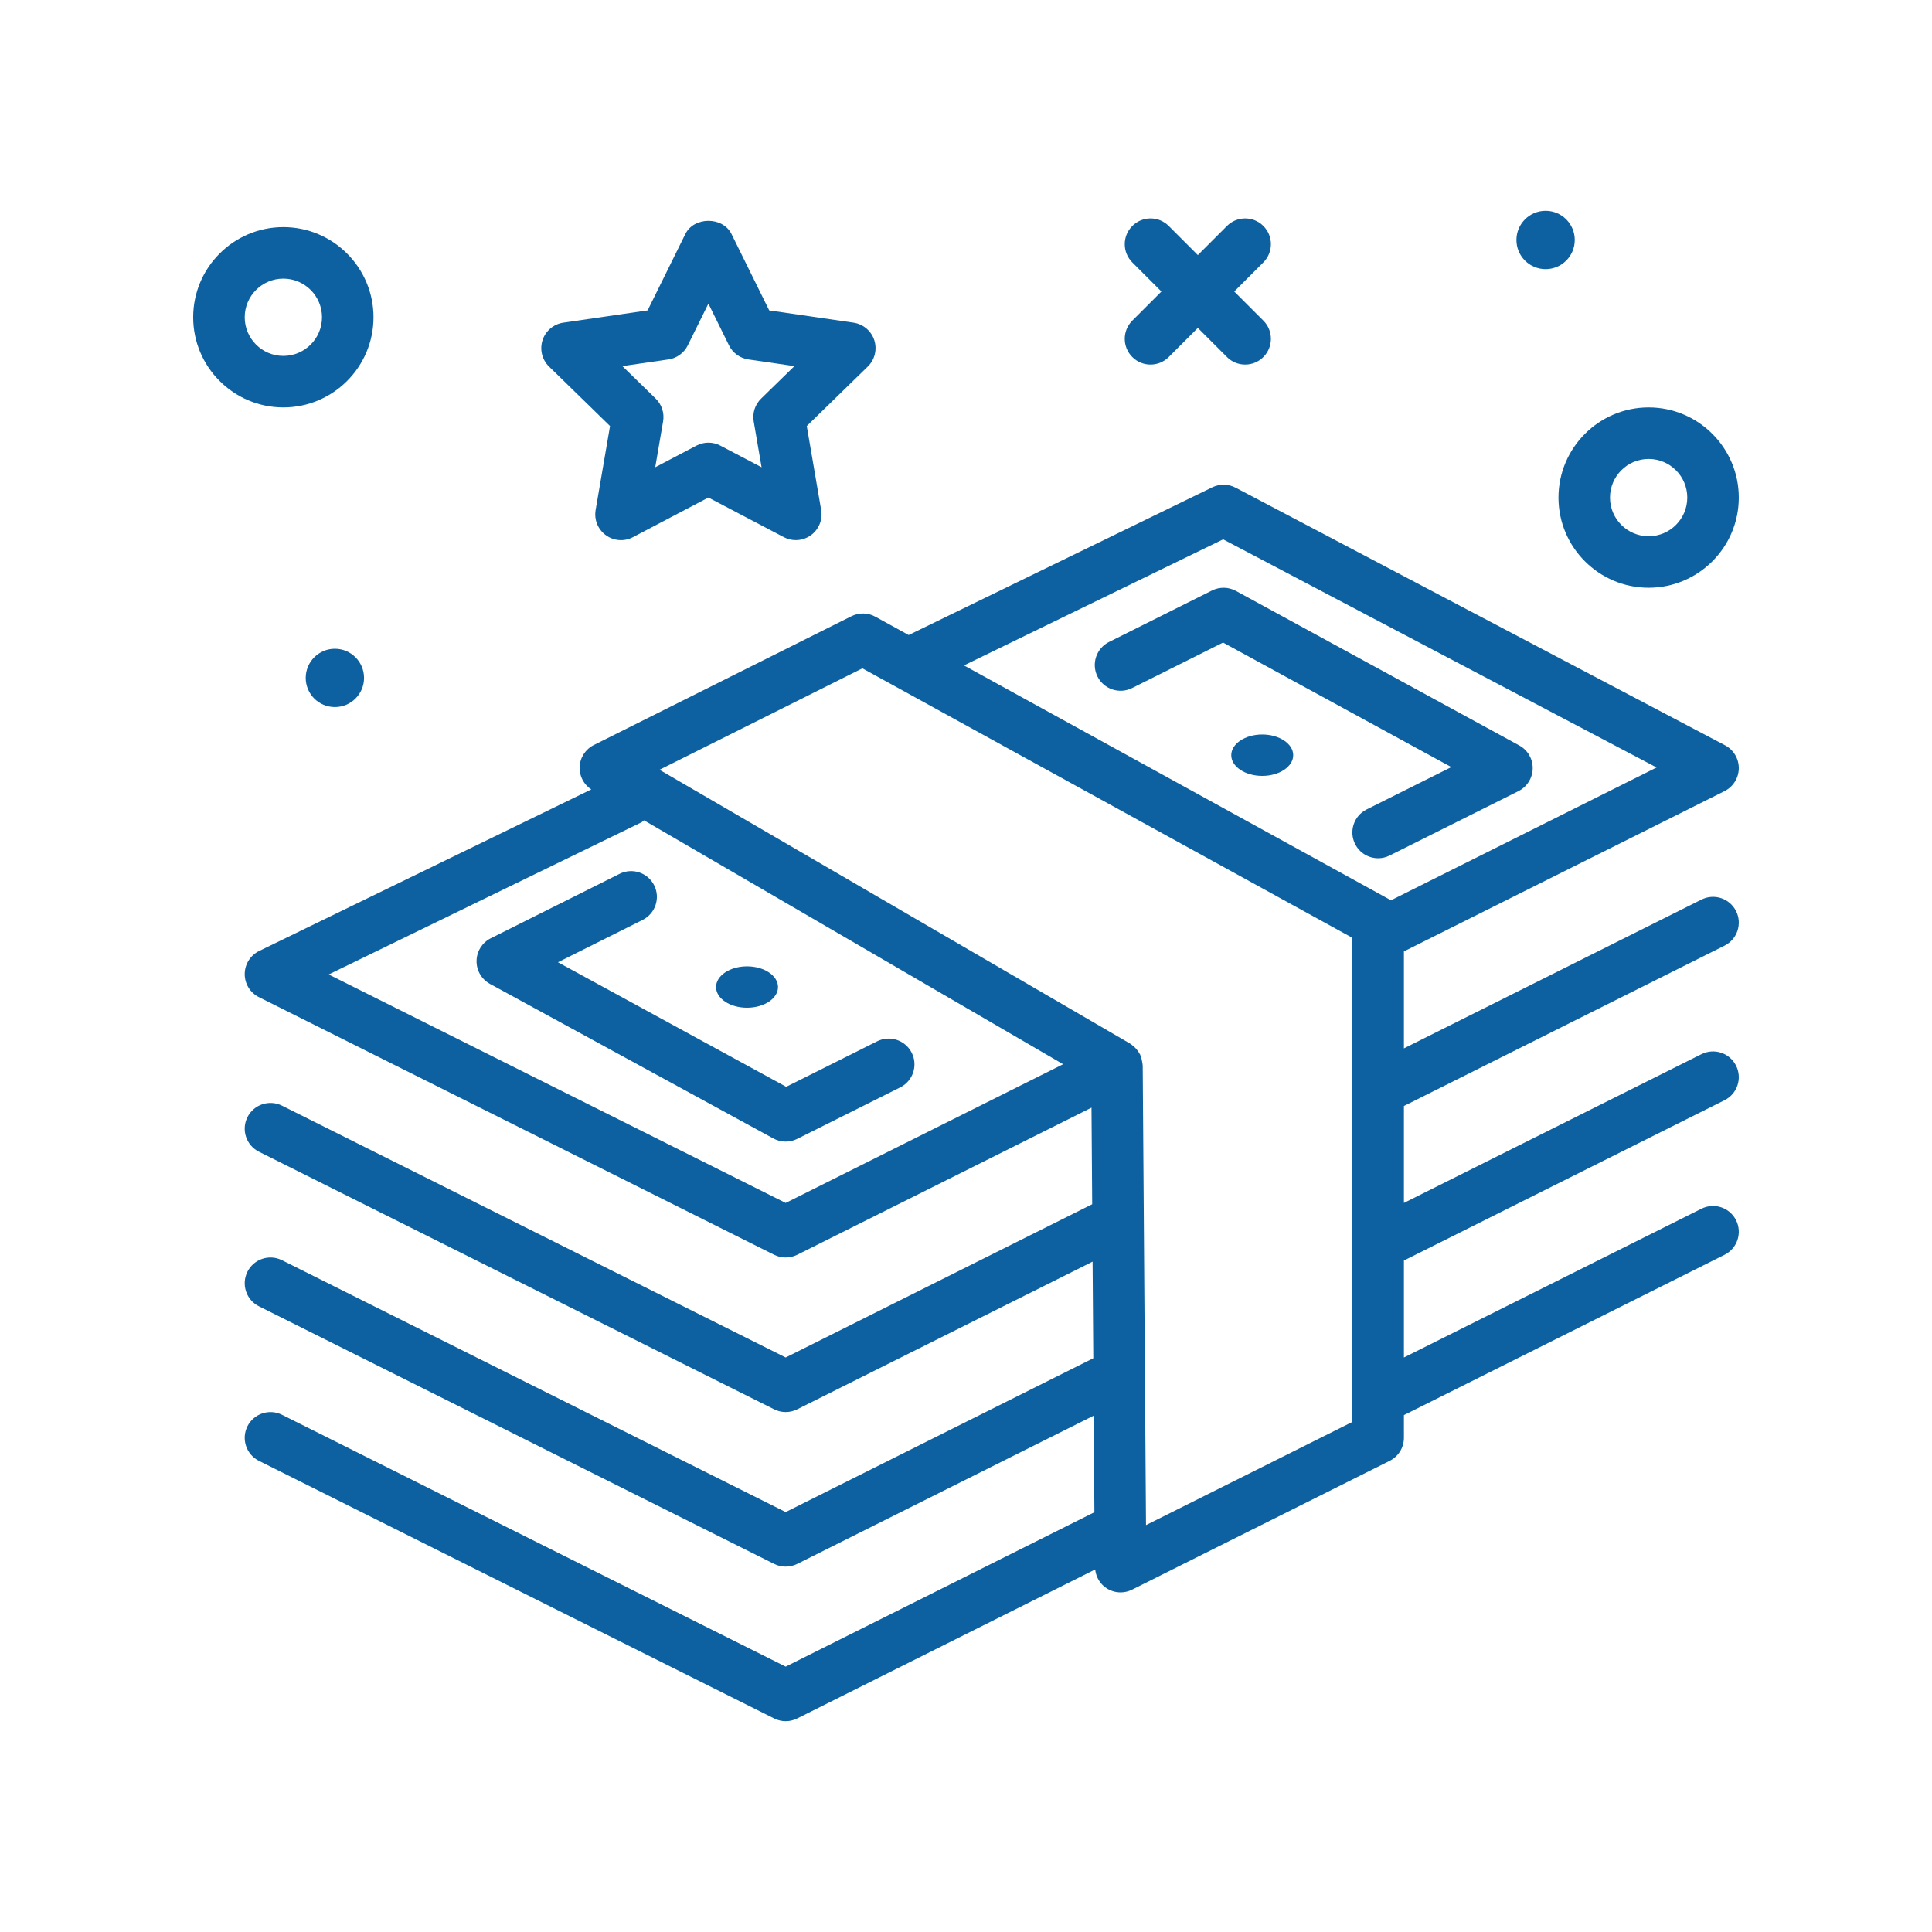
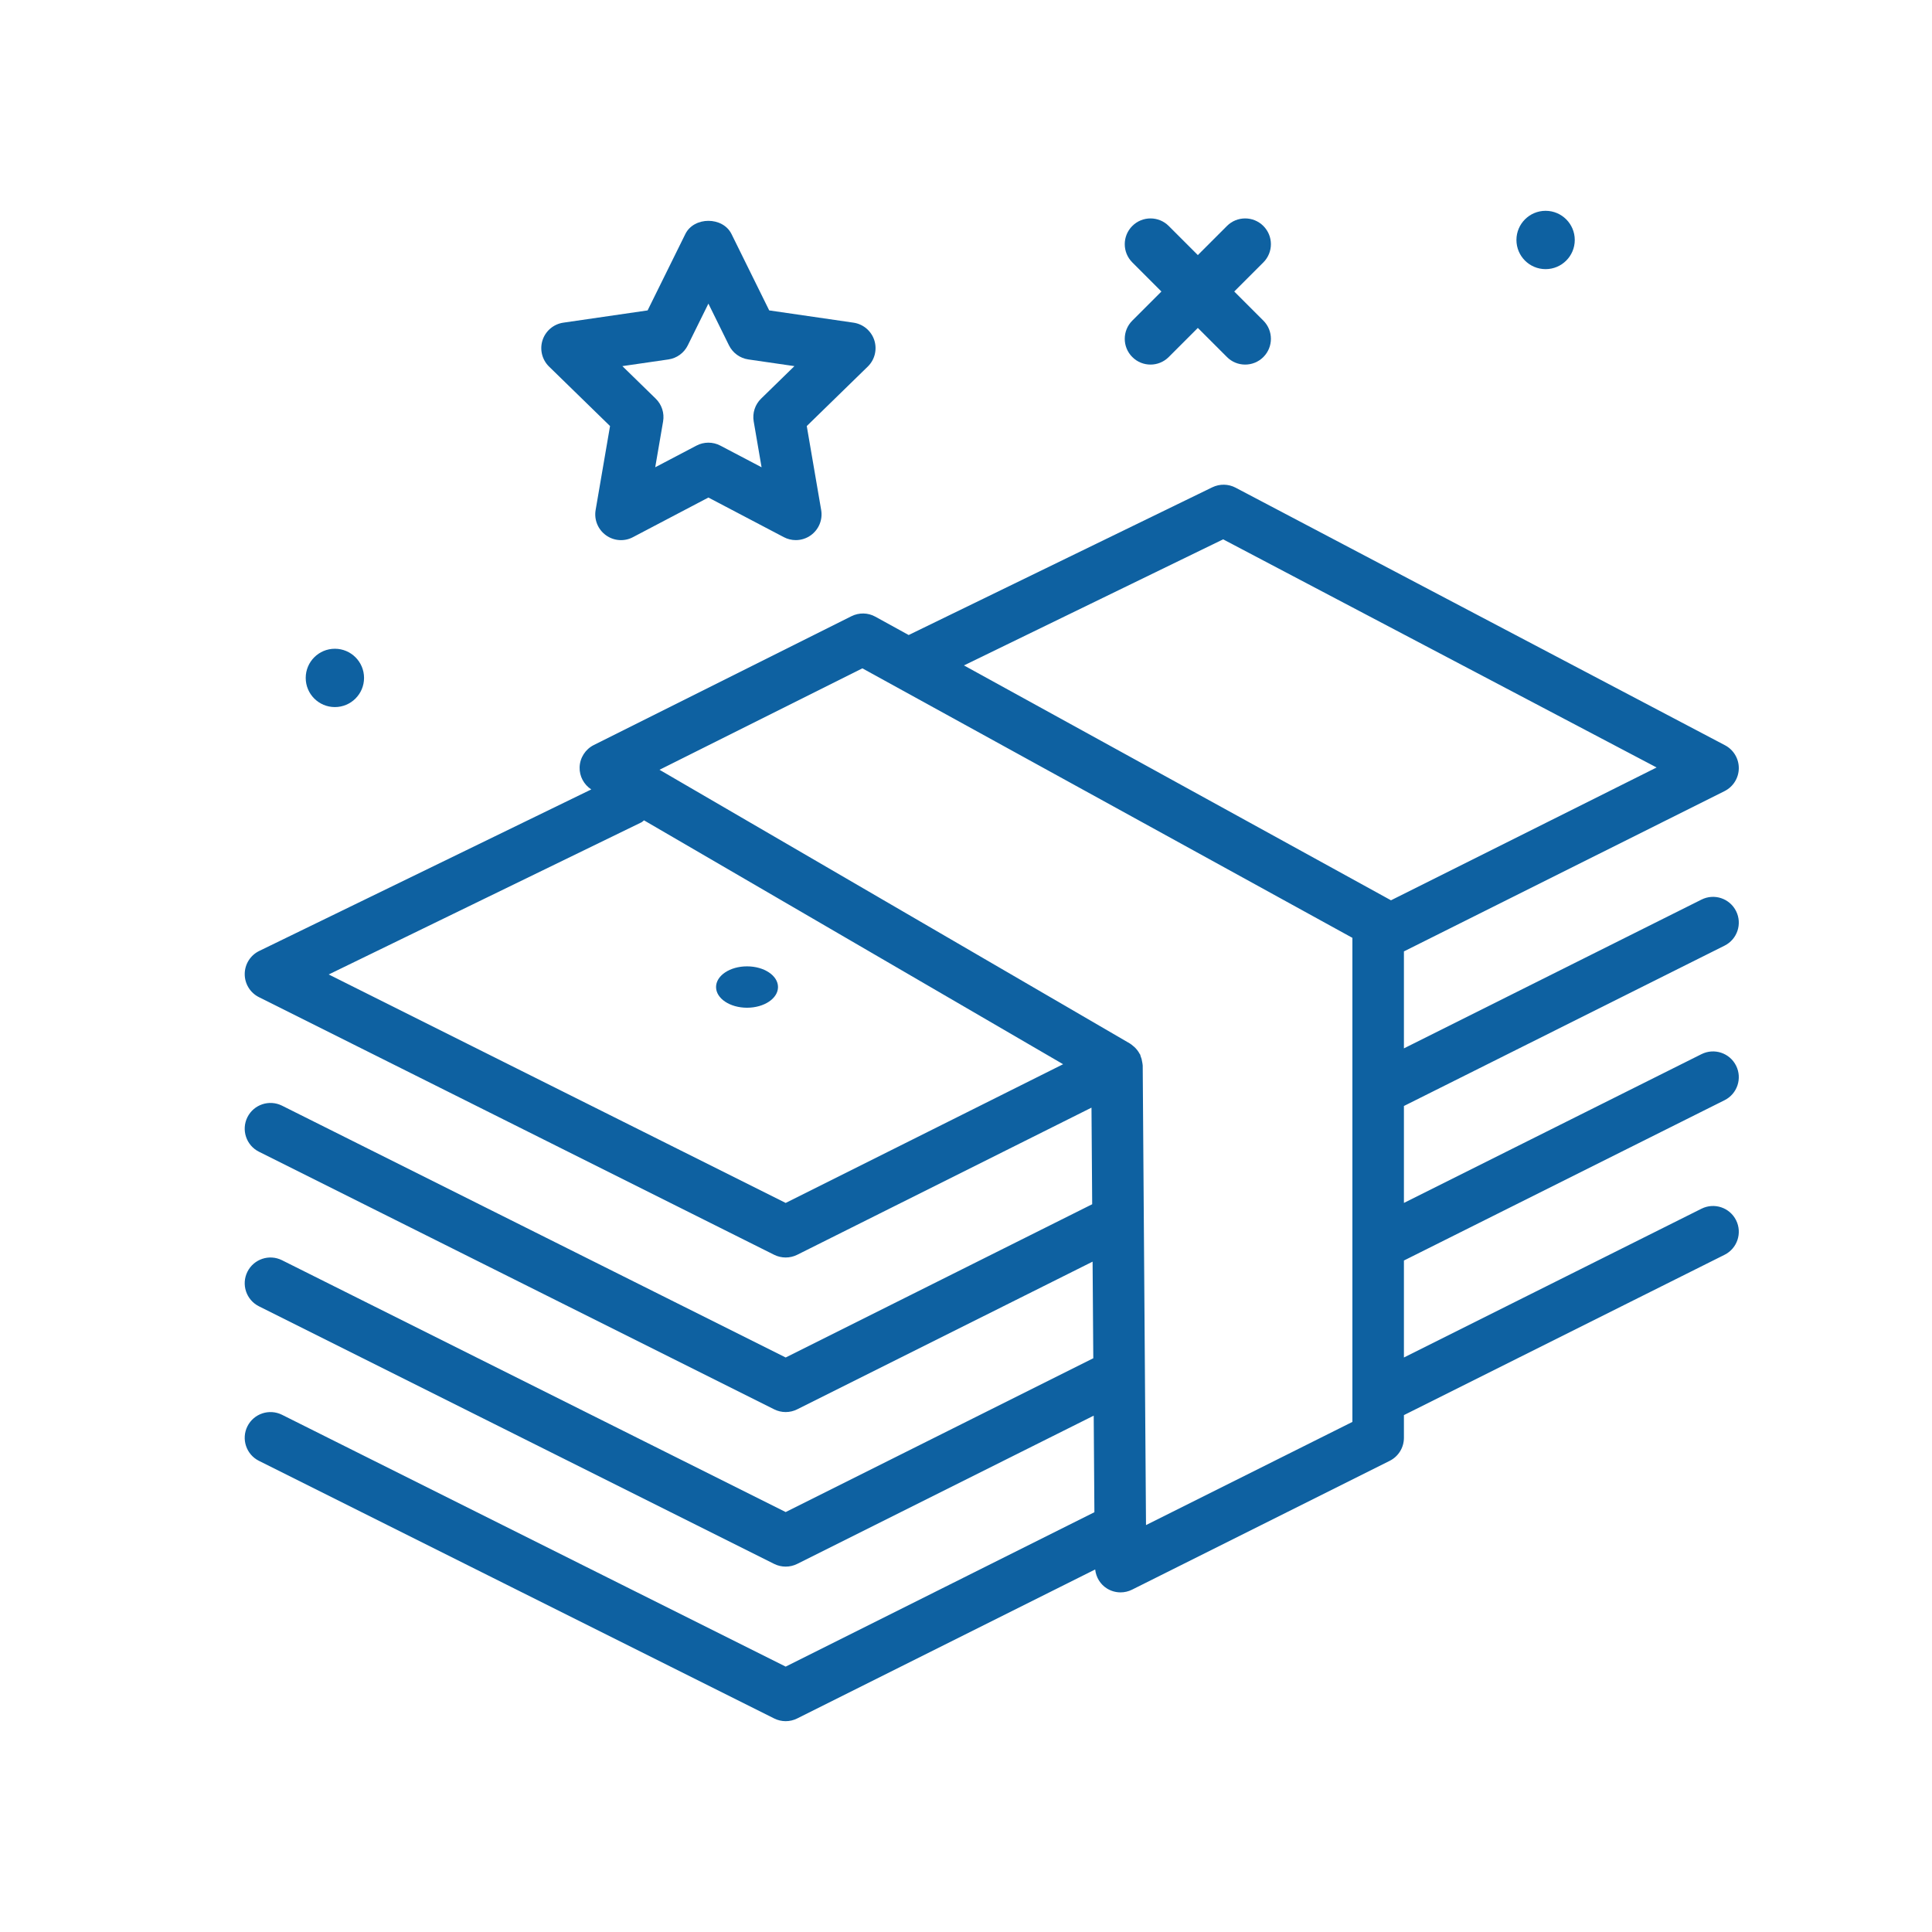
<svg xmlns="http://www.w3.org/2000/svg" width="105" height="105" viewBox="0 0 105 105" fill="none">
-   <path d="M20.299 17.243C20.299 14.541 18.101 12.343 15.399 12.343C12.698 12.343 10.499 14.541 10.499 17.243C10.499 19.944 12.698 22.143 15.399 22.143C18.101 22.143 20.299 19.944 20.299 17.243ZM13.3 17.243C13.3 16.085 14.241 15.143 15.399 15.143C16.558 15.143 17.5 16.085 17.5 17.243C17.5 18.401 16.558 19.343 15.399 19.343C14.241 19.343 13.3 18.401 13.3 17.243Z" fill="#0E61A1" />
-   <path d="M89.6 31.943C92.301 31.943 94.5 29.744 94.5 27.043C94.5 24.341 92.301 22.143 89.6 22.143C86.898 22.143 84.7 24.341 84.7 27.043C84.7 29.744 86.898 31.943 89.6 31.943ZM89.6 24.943C90.758 24.943 91.7 25.884 91.7 27.043C91.7 28.201 90.758 29.143 89.6 29.143C88.442 29.143 87.5 28.201 87.5 27.043C87.5 25.884 88.442 24.943 89.6 24.943Z" fill="#0E61A1" />
  <path d="M18.2 38.428C19.075 38.428 19.785 37.718 19.785 36.843C19.785 35.968 19.075 35.258 18.2 35.258C17.324 35.258 16.615 35.968 16.615 36.843C16.615 37.718 17.324 38.428 18.2 38.428Z" fill="#0E61A1" />
  <path d="M84 14.627C84.875 14.627 85.585 13.918 85.585 13.042C85.585 12.167 84.875 11.457 84 11.457C83.124 11.457 82.415 12.167 82.415 13.042C82.415 13.918 83.124 14.627 84 14.627Z" fill="#0E61A1" />
  <path d="M61.538 19.404C61.811 19.678 62.17 19.814 62.528 19.814C62.886 19.814 63.244 19.678 63.518 19.404L65.1 17.822L66.682 19.404C66.955 19.678 67.313 19.814 67.671 19.814C68.029 19.814 68.388 19.678 68.661 19.404C69.208 18.858 69.208 17.971 68.661 17.425L67.079 15.843L68.661 14.261C69.208 13.714 69.208 12.828 68.661 12.281C68.115 11.734 67.228 11.734 66.682 12.281L65.1 13.863L63.518 12.281C62.971 11.734 62.085 11.734 61.538 12.281C60.991 12.828 60.991 13.714 61.538 14.261L63.12 15.843L61.538 17.425C60.991 17.972 60.991 18.858 61.538 19.404Z" fill="#0E61A1" />
  <path d="M93.726 42.995C94.195 42.76 94.494 42.283 94.5 41.758C94.505 41.233 94.217 40.749 93.752 40.504L67.152 26.504C66.758 26.296 66.29 26.289 65.887 26.483L49.384 34.512L47.574 33.516C47.172 33.291 46.684 33.285 46.274 33.49L32.274 40.49C31.814 40.719 31.516 41.184 31.501 41.699C31.486 42.186 31.73 42.638 32.134 42.904L14.087 51.683C13.607 51.917 13.303 52.402 13.3 52.934C13.297 53.467 13.597 53.956 14.074 54.194L42.074 68.195C42.27 68.293 42.485 68.342 42.7 68.342C42.914 68.342 43.129 68.293 43.326 68.195L59.32 60.198L59.358 65.448L42.7 73.777L15.326 60.09C14.634 59.747 13.795 60.024 13.447 60.716C13.102 61.408 13.382 62.249 14.074 62.594L42.074 76.594C42.27 76.693 42.485 76.742 42.7 76.742C42.914 76.742 43.129 76.693 43.326 76.594L59.38 68.568L59.418 73.818L42.7 82.177L15.326 68.49C14.634 68.145 13.795 68.424 13.447 69.116C13.102 69.808 13.382 70.649 14.074 70.995L42.074 84.995C42.27 85.093 42.485 85.142 42.7 85.142C42.914 85.142 43.129 85.093 43.326 84.995L59.441 76.938L59.478 82.186L42.7 90.577L15.326 76.89C14.634 76.547 13.795 76.824 13.447 77.516C13.102 78.208 13.382 79.049 14.074 79.394L42.074 93.394C42.27 93.493 42.485 93.542 42.7 93.542C42.914 93.542 43.129 93.493 43.326 93.394L59.52 85.297C59.568 85.723 59.798 86.109 60.169 86.336C60.392 86.473 60.646 86.542 60.9 86.542C61.115 86.542 61.328 86.493 61.526 86.394L75.526 79.394C76.001 79.156 76.3 78.673 76.3 78.142V76.908L93.726 68.195C94.418 67.849 94.698 67.008 94.352 66.316C94.005 65.624 93.166 65.346 92.474 65.69L76.3 73.777V68.507L93.726 59.794C94.418 59.448 94.698 58.607 94.352 57.916C94.005 57.224 93.166 56.946 92.474 57.29L76.3 65.376V60.108L93.726 51.394C94.418 51.048 94.698 50.207 94.352 49.516C94.005 48.824 93.166 48.545 92.474 48.89L76.3 56.977V51.707L93.726 42.995ZM66.475 29.312L90.033 41.711L75.594 48.931C75.586 48.926 75.581 48.92 75.574 48.916L52.389 36.164L66.475 29.312ZM42.7 65.377L17.865 52.96L34.859 44.693C34.915 44.665 34.95 44.618 35.001 44.584L57.778 57.838L42.7 65.377ZM62.283 82.885L62.104 57.912C62.104 57.909 62.103 57.906 62.103 57.902C62.101 57.845 62.088 57.791 62.079 57.734C62.063 57.613 62.032 57.498 61.986 57.388C61.975 57.363 61.977 57.336 61.965 57.311C61.958 57.298 61.946 57.291 61.94 57.279C61.862 57.13 61.758 56.997 61.631 56.884C61.621 56.876 61.61 56.869 61.6 56.861C61.539 56.809 61.479 56.753 61.408 56.712L35.843 41.836L46.868 36.323L73.5 50.97V59.282C73.501 59.31 73.497 59.337 73.5 59.365V77.278L62.283 82.885Z" fill="#0E61A1" />
-   <path d="M83.299 41.767C83.309 41.246 83.028 40.764 82.569 40.514L67.169 32.114C66.769 31.895 66.282 31.887 65.873 32.09L60.273 34.89C59.581 35.236 59.301 36.077 59.647 36.769C59.994 37.461 60.835 37.738 61.526 37.395L66.471 34.922L78.876 41.69L74.272 43.992C73.58 44.338 73.3 45.179 73.646 45.87C73.892 46.361 74.385 46.644 74.9 46.644C75.11 46.644 75.323 46.596 75.524 46.496L82.526 42.995C82.992 42.761 83.29 42.288 83.299 41.767Z" fill="#0E61A1" />
-   <path d="M49.552 57.218C49.205 56.526 48.364 56.248 47.673 56.592L42.728 59.065L30.323 52.297L34.927 49.995C35.619 49.649 35.899 48.808 35.553 48.116C35.208 47.425 34.365 47.146 33.675 47.49L26.674 50.992C26.207 51.225 25.909 51.699 25.9 52.219C25.89 52.74 26.172 53.223 26.63 53.473L42.03 61.873C42.238 61.987 42.469 62.044 42.7 62.044C42.914 62.044 43.129 61.995 43.326 61.896L48.926 59.096C49.618 58.751 49.898 57.91 49.552 57.218Z" fill="#0E61A1" />
-   <path d="M68.6 42.168C69.529 42.168 70.283 41.664 70.283 41.043C70.283 40.422 69.529 39.918 68.6 39.918C67.67 39.918 66.916 40.422 66.916 41.043C66.916 41.664 67.67 42.168 68.6 42.168Z" fill="#0E61A1" />
  <path d="M40.599 54.768C41.529 54.768 42.283 54.265 42.283 53.644C42.283 53.022 41.529 52.519 40.599 52.519C39.67 52.519 38.916 53.022 38.916 53.644C38.916 54.265 39.67 54.768 40.599 54.768Z" fill="#0E61A1" />
  <path d="M33.154 23.155L32.371 27.718C32.281 28.242 32.496 28.773 32.927 29.086C33.358 29.402 33.934 29.443 34.401 29.193L38.5 27.04L42.599 29.193C42.803 29.301 43.027 29.354 43.25 29.354C43.539 29.354 43.829 29.264 44.073 29.086C44.503 28.773 44.72 28.242 44.629 27.718L43.846 23.155L47.161 19.923C47.543 19.552 47.679 18.995 47.516 18.488C47.35 17.982 46.913 17.613 46.385 17.536L41.805 16.87L39.756 12.72C39.285 11.763 37.716 11.763 37.246 12.72L35.196 16.87L30.616 17.536C30.088 17.613 29.651 17.982 29.486 18.488C29.322 18.995 29.459 19.551 29.84 19.923L33.154 23.155ZM36.326 19.535C36.783 19.469 37.176 19.182 37.38 18.769L38.5 16.501L39.619 18.769C39.823 19.182 40.217 19.469 40.674 19.535L43.175 19.898L41.364 21.665C41.034 21.986 40.884 22.45 40.962 22.904L41.39 25.395L39.151 24.219C38.947 24.111 38.724 24.058 38.5 24.058C38.276 24.058 38.053 24.111 37.849 24.219L35.61 25.395L36.038 22.904C36.116 22.45 35.966 21.986 35.636 21.665L33.825 19.898L36.326 19.535Z" fill="#0E61A1" />
</svg>